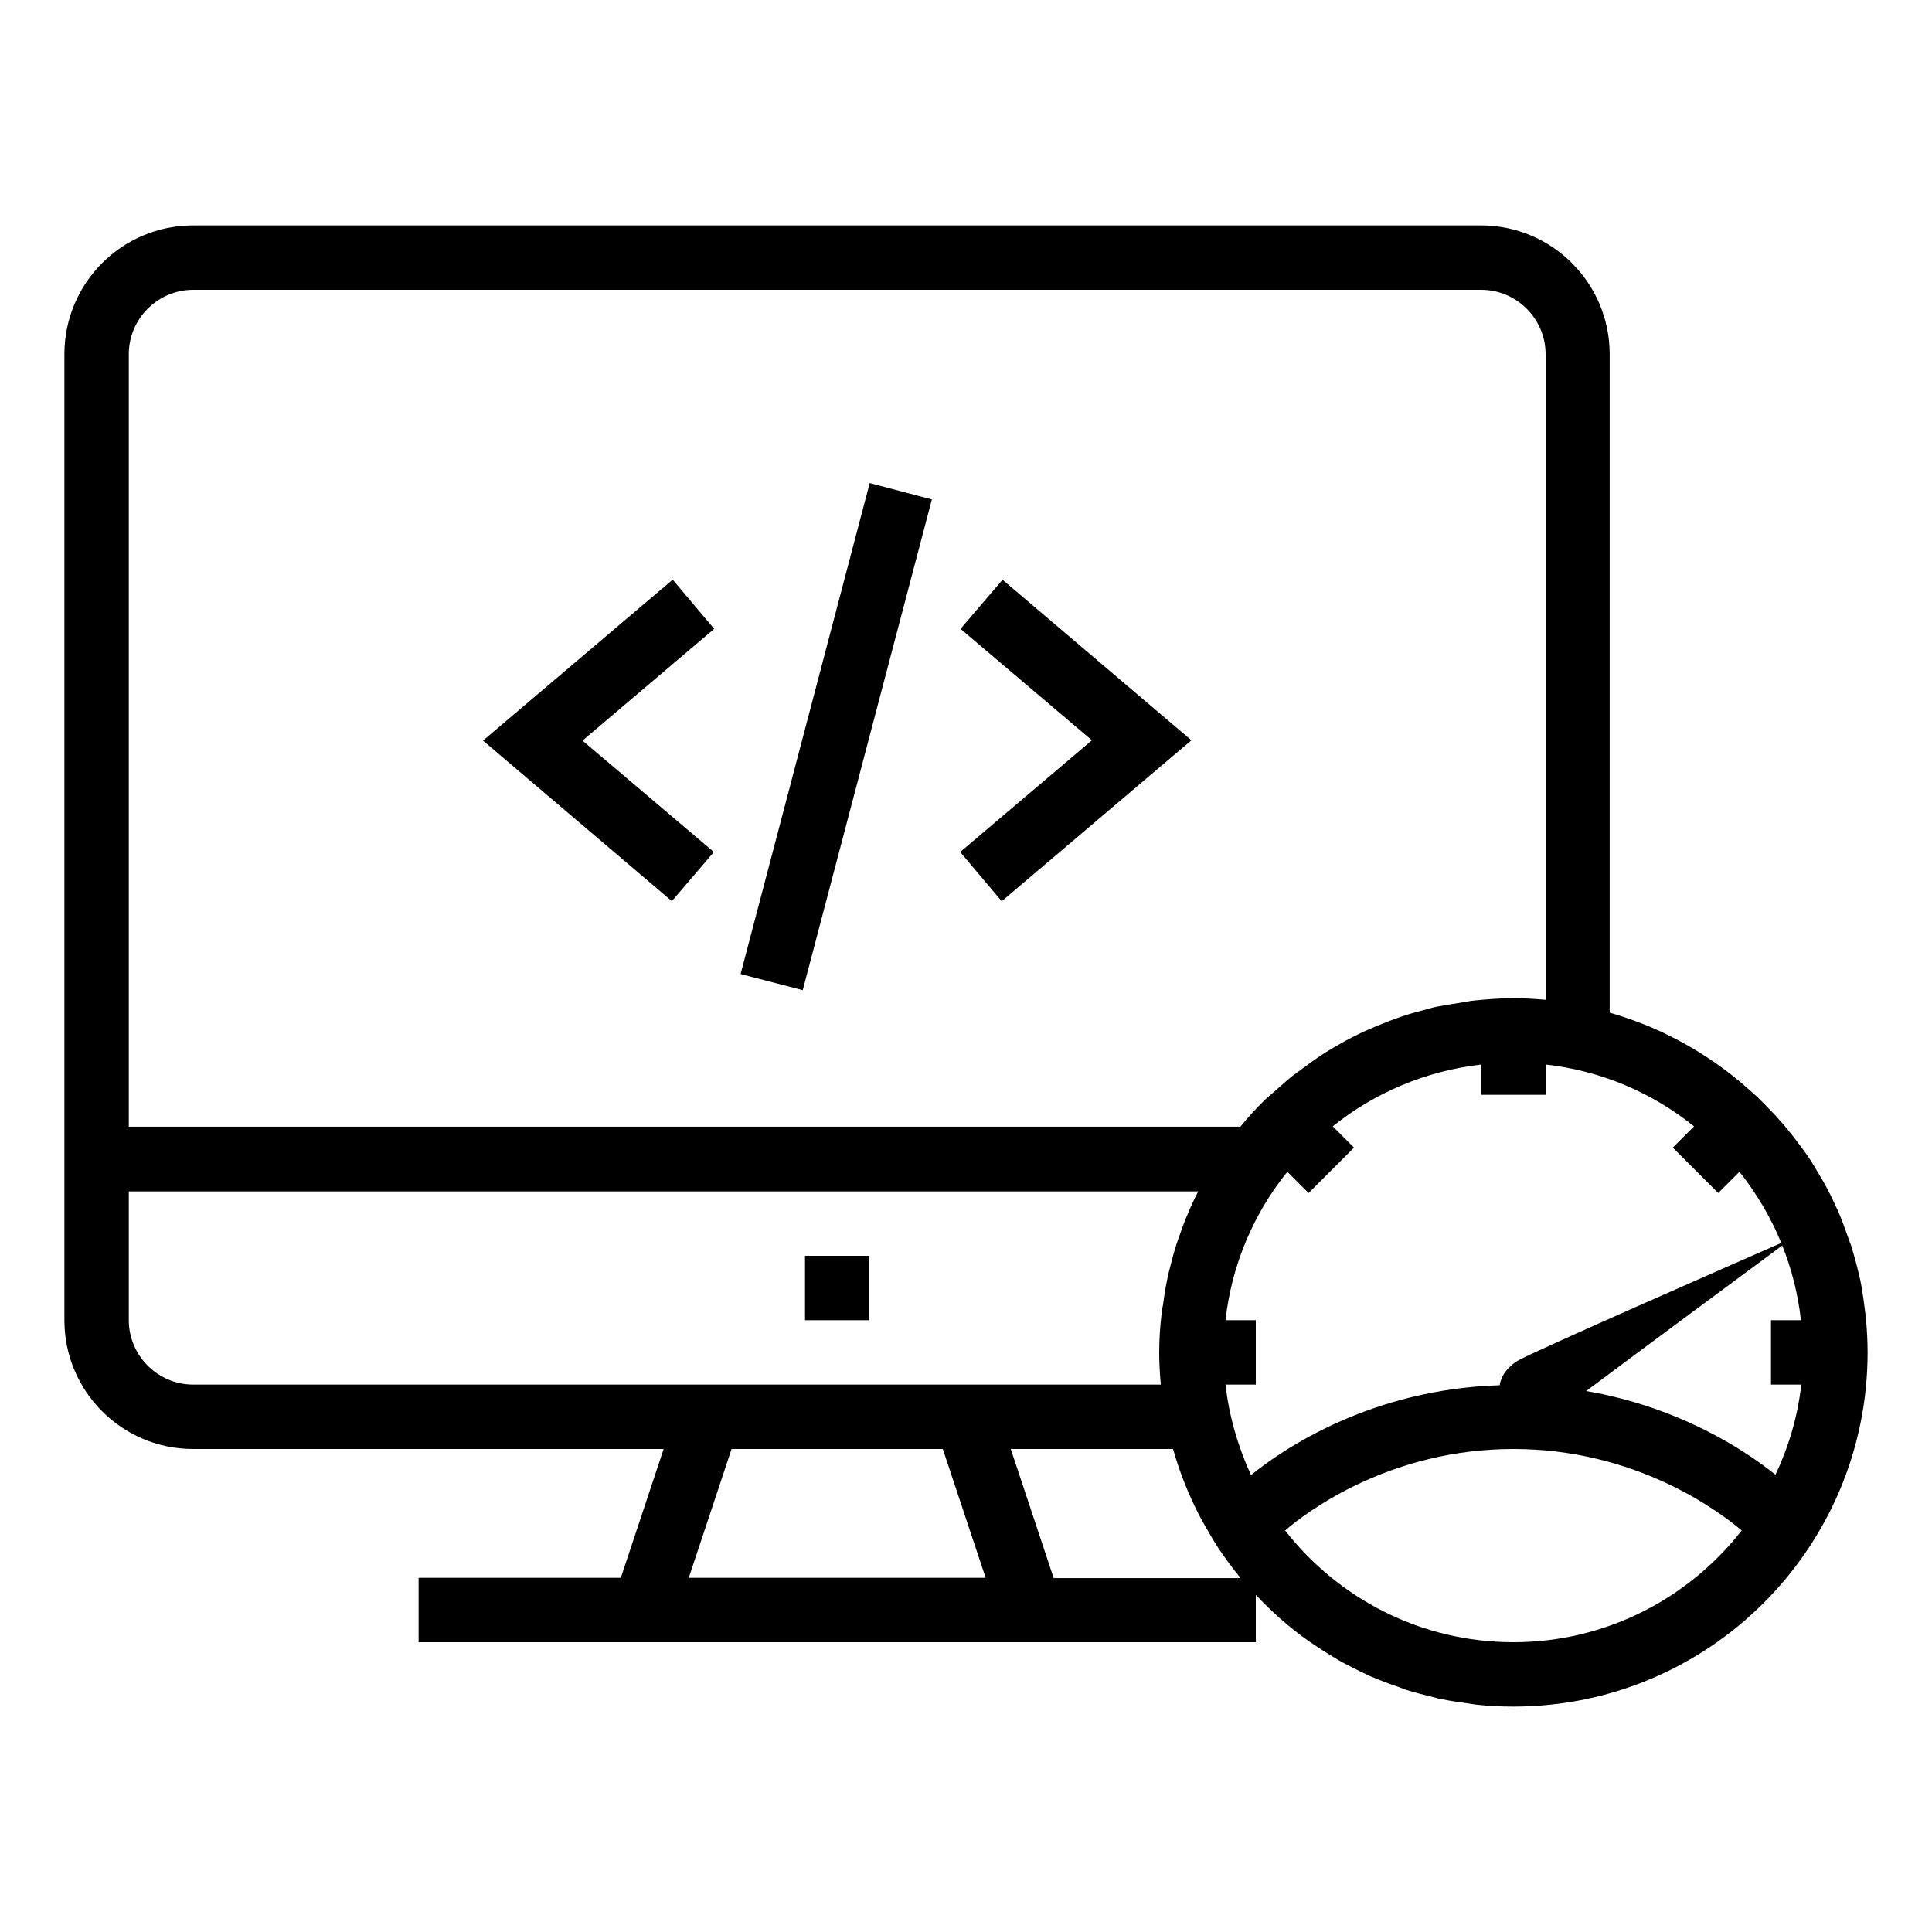
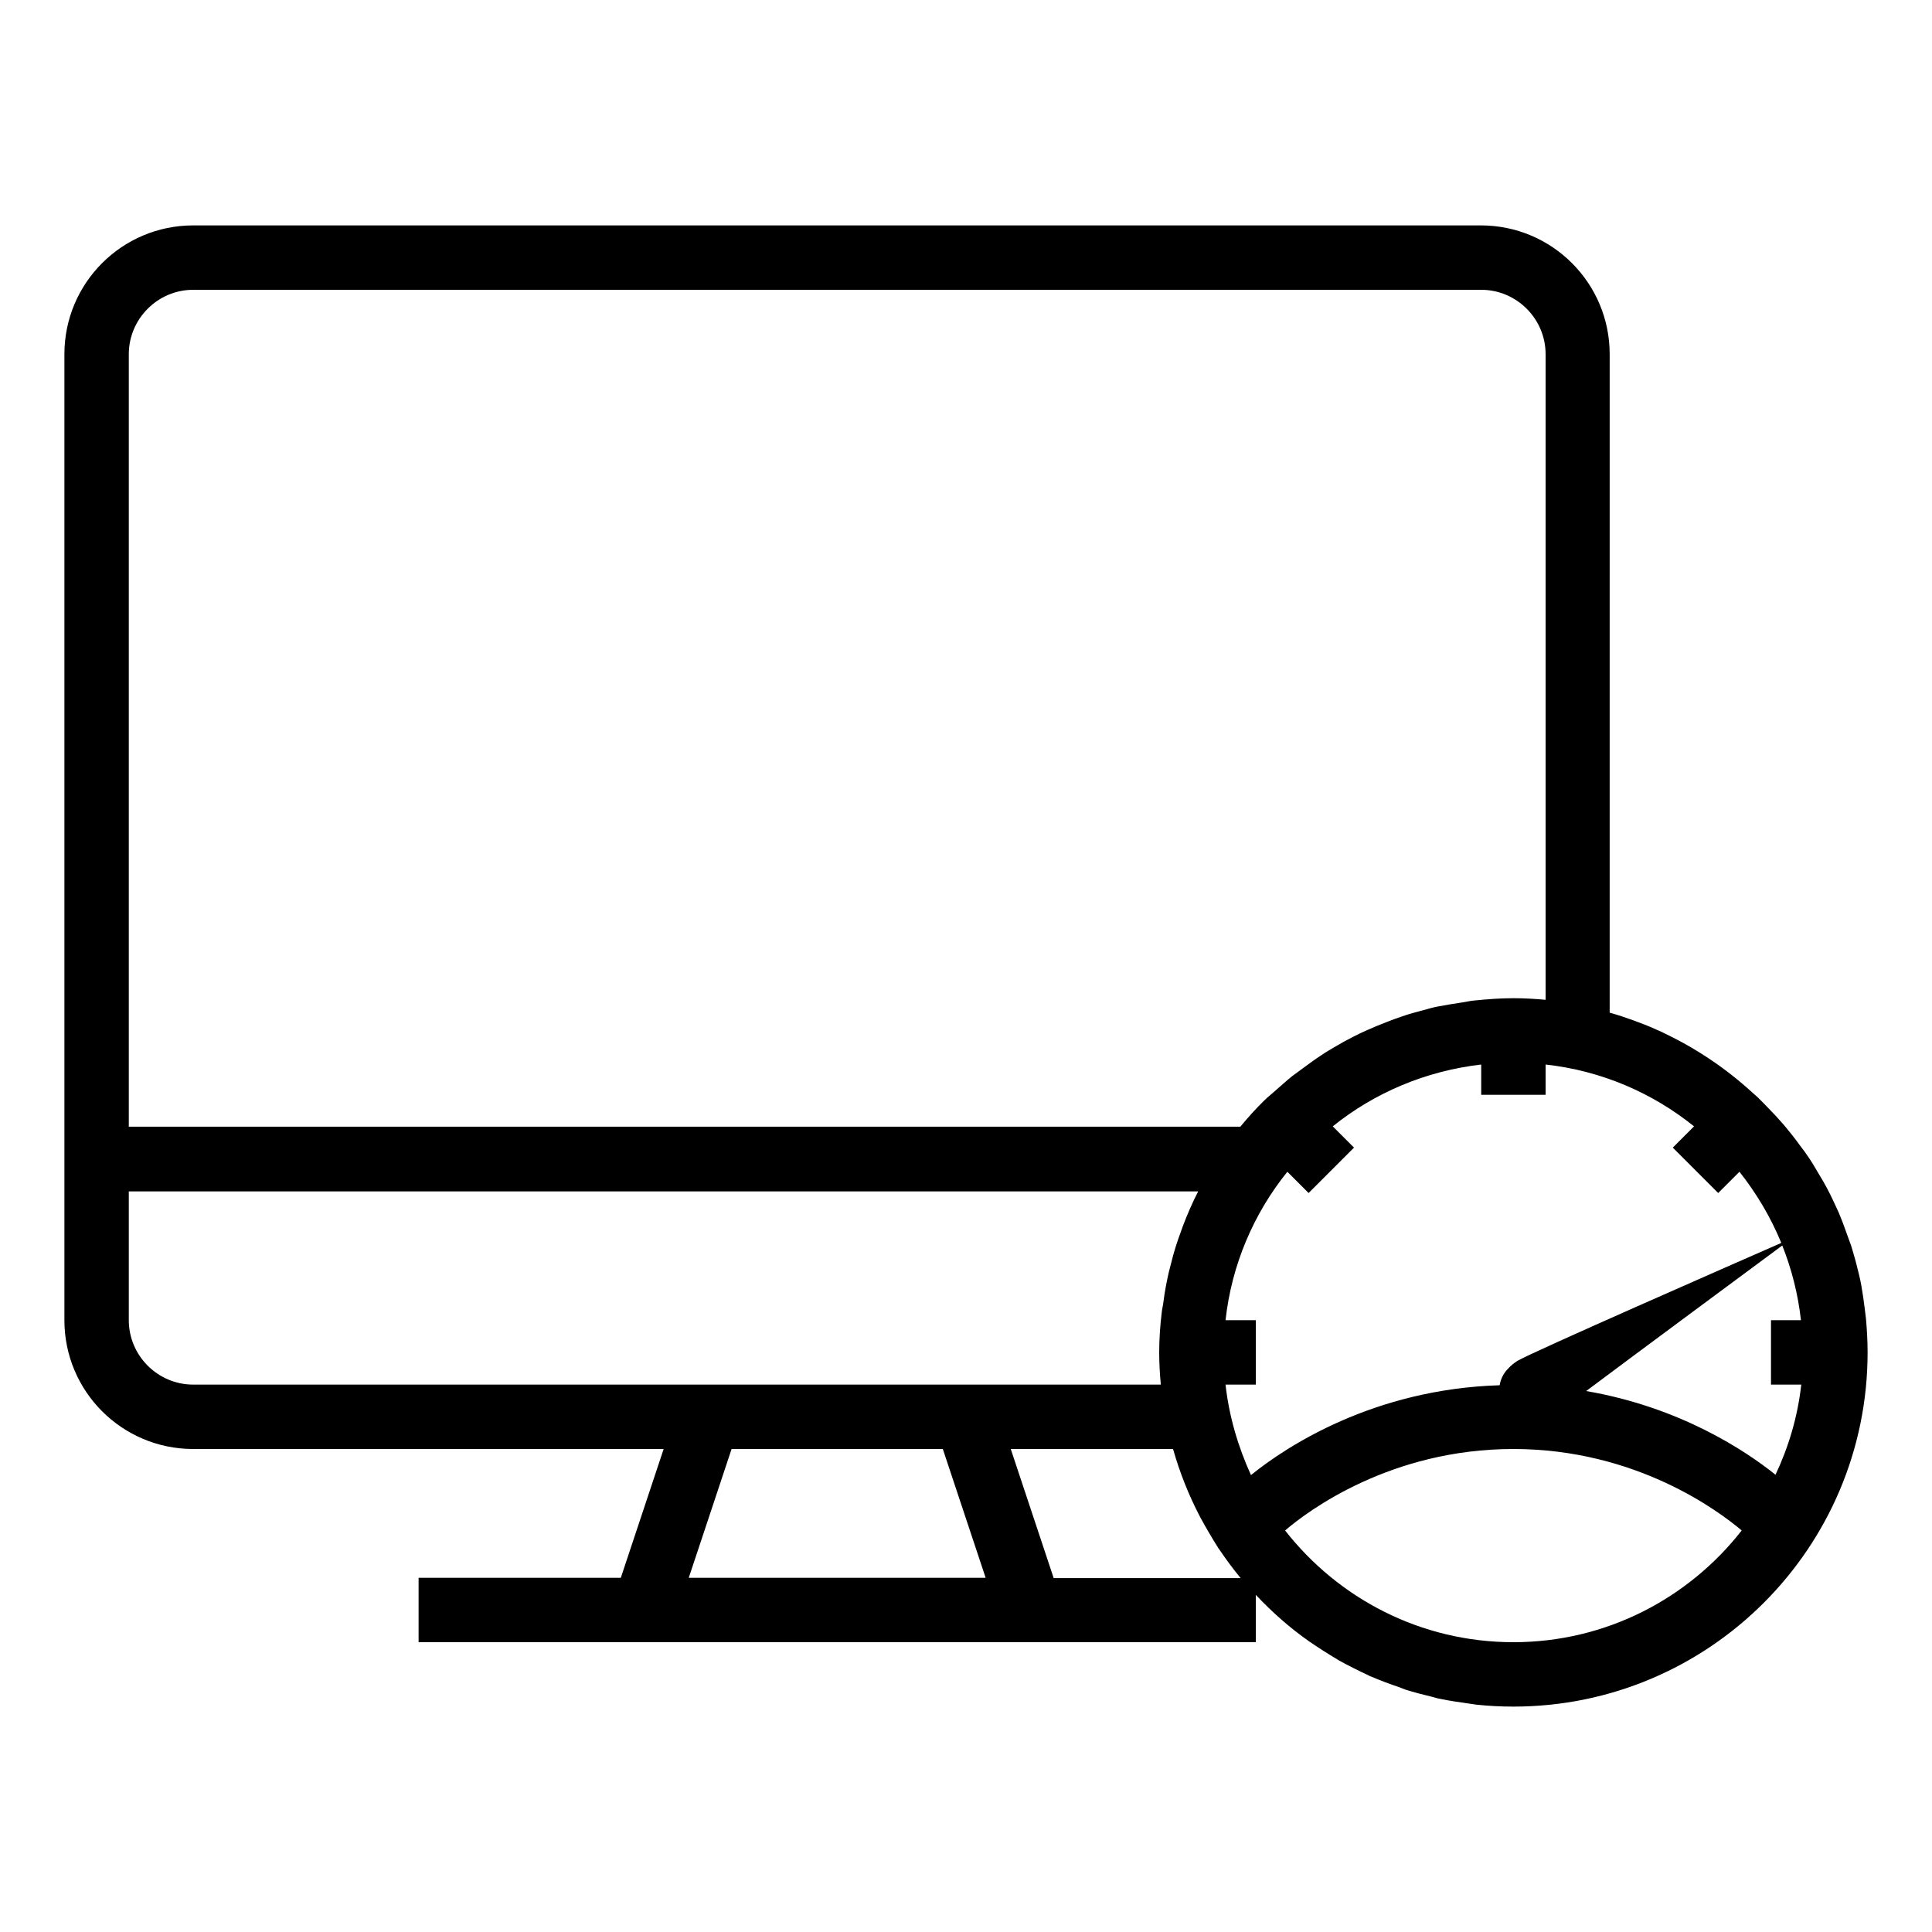
<svg xmlns="http://www.w3.org/2000/svg" fill="black" viewBox="0 0 60 60" xml:space="preserve">
  <path d="M2656.99,1084.34l-8-9c-0.19-0.21-0.46-0.34-0.75-0.34h-9v-6c0-0.55-0.45-1-1-1h-13.79  c-1.97-3.01-5.36-5-9.21-5c-6.07,0-11,4.93-11,11c0,3.85,1.99,7.24,5,9.21V1099c0,0.55,0.45,1,1,1h6.1c0.46,2.28,2.48,4,4.9,4  s4.43-1.72,4.9-4h12.1h4.1c0.46,2.28,2.48,4,4.9,4s4.43-1.72,4.9-4h4.1c0.55,0,1-0.45,1-1v-11v-3  C2657.24,1084.75,2657.15,1084.52,2656.99,1084.34z M2621.24,1102c-1.65,0-3-1.35-3-3s1.35-3,3-3s3,1.35,3,3  S2622.9,1102,2621.24,1102z M2637.24,1076v22h-11.1c-0.46-2.28-2.48-4-4.9-4s-4.43,1.72-4.9,4h-5.1v-13.76  c1.24,0.49,2.59,0.76,4,0.76v-2c-4.96,0-9-4.04-9-9s4.04-9,9-9s9,4.04,9,9c0,2.6-1.13,5.01-3,6.69V1077h-2v7h7v-2h-3.46  c2.16-2.04,3.46-4.92,3.46-8c0-1.41-0.28-2.76-0.76-4h11.76V1076z M2647.24,1102c-1.65,0-3-1.35-3-3s1.35-3,3-3s3,1.35,3,3  S2648.9,1102,2647.24,1102z M2655.24,1098h-3.1c-0.46-2.28-2.48-4-4.9-4s-4.43,1.72-4.9,4h-3.1v-21h8.55l2.67,3h-6.22  c-0.55,0-1,0.45-1,1v7c0,0.55,0.45,1,1,1h11V1098z M2655.24,1087h-10v-5h7l3,3.38V1087z" />
-   <polygon points="22.17,26.46 18.09,23 22.18,19.53 20.89,18 20.88,18.01 15,23 20.87,27.99 20.87,27.98 " />
-   <polygon points="28.94,15.51 27,15 27.01,15 23,30.25 24.93,30.75 " />
-   <polygon points="29.83,19.53 33.91,22.99 29.82,26.46 31.11,27.99 31.12,27.98 37,22.99 31.13,18 31.13,18.01 " />
  <g>
    <path d="M57.95,40.96c-0.01-0.11-0.03-0.22-0.04-0.33c-0.03-0.23-0.06-0.46-0.1-0.68c-0.02-0.13-0.05-0.25-0.08-0.38   c-0.05-0.2-0.1-0.41-0.16-0.61c-0.04-0.13-0.07-0.26-0.12-0.38c-0.07-0.2-0.14-0.39-0.21-0.58c-0.05-0.12-0.09-0.24-0.14-0.35   c-0.11-0.24-0.22-0.48-0.34-0.71c-0.09-0.17-0.18-0.33-0.28-0.49c-0.09-0.15-0.18-0.31-0.28-0.46c-0.1-0.15-0.2-0.29-0.31-0.43   c-0.08-0.11-0.16-0.22-0.25-0.33c-0.12-0.15-0.24-0.3-0.37-0.44c-0.08-0.09-0.16-0.18-0.24-0.26c-0.14-0.15-0.29-0.3-0.44-0.45   c-0.06-0.05-0.12-0.11-0.18-0.16c-0.8-0.73-1.7-1.34-2.68-1.81c-0.04-0.02-0.08-0.04-0.12-0.06c-0.24-0.11-0.47-0.21-0.72-0.3   c-0.04-0.02-0.09-0.03-0.13-0.05c-0.25-0.09-0.51-0.18-0.77-0.25V11c0-2.21-1.79-4-4-4H6c-2.21,0-4,1.79-4,4v30c0,2.21,1.79,4,4,4   h14.61l-1.33,4H13v2h26v-1.47c0.5,0.53,1.05,1.02,1.65,1.44c0,0,0,0,0,0c0.29,0.2,0.59,0.39,0.89,0.57   c0.02,0.01,0.03,0.02,0.05,0.03c0.29,0.16,0.59,0.31,0.89,0.45c0.04,0.02,0.07,0.04,0.11,0.05c0.28,0.12,0.57,0.23,0.87,0.33   c0.06,0.02,0.12,0.05,0.18,0.07c0.28,0.09,0.56,0.16,0.85,0.23c0.08,0.02,0.16,0.05,0.24,0.06c0.28,0.06,0.57,0.1,0.85,0.14   c0.09,0.01,0.18,0.03,0.27,0.04C46.23,52.98,46.61,53,47,53c6.07,0,11-4.93,11-11C58,41.65,57.98,41.3,57.95,40.96z M55.94,43   c-0.11,0.99-0.39,1.93-0.8,2.8c-0.92-0.74-2.96-2.1-5.88-2.6c1.67-1.25,5.05-3.75,6.09-4.52c0.29,0.73,0.49,1.51,0.58,2.32H55v2   H55.94z M38.06,43H39v-2h-0.94c0.19-1.73,0.88-3.32,1.92-4.61l0.66,0.66l1.41-1.41l-0.66-0.66c1.29-1.04,2.88-1.72,4.61-1.92V34h2   v-0.94c1.73,0.19,3.32,0.88,4.61,1.92l-0.66,0.66l1.41,1.41l0.66-0.66c0.53,0.67,0.97,1.41,1.3,2.21   c-1.55,0.68-7.71,3.38-8.19,3.66c-0.11,0.07-0.21,0.15-0.29,0.24c-0.13,0.13-0.22,0.29-0.26,0.48c0,0.01,0,0.03-0.01,0.04   c-3.91,0.12-6.62,1.9-7.72,2.79C38.45,44.93,38.17,43.99,38.06,43z M4,11c0-1.1,0.9-2,2-2h40c1.1,0,2,0.9,2,2v20.05   C47.67,31.02,47.34,31,47,31c-0.4,0-0.8,0.03-1.2,0.07c-0.13,0.01-0.25,0.04-0.38,0.06c-0.26,0.04-0.52,0.08-0.78,0.13   c-0.15,0.03-0.29,0.07-0.43,0.11c-0.23,0.06-0.46,0.12-0.68,0.2c-0.15,0.05-0.29,0.1-0.44,0.16c-0.21,0.08-0.43,0.17-0.63,0.26   c-0.14,0.06-0.28,0.13-0.42,0.2c-0.2,0.1-0.4,0.21-0.6,0.33c-0.13,0.08-0.26,0.15-0.39,0.24c-0.2,0.13-0.39,0.27-0.58,0.41   c-0.11,0.08-0.23,0.17-0.34,0.25c-0.2,0.16-0.39,0.34-0.59,0.51c-0.09,0.08-0.18,0.15-0.26,0.23c-0.27,0.26-0.52,0.54-0.76,0.83H4   V11z M6,43c-1.1,0-2-0.9-2-2v-4h33.21c-0.18,0.35-0.34,0.72-0.48,1.09c-0.02,0.06-0.04,0.11-0.06,0.17   c-0.12,0.32-0.22,0.64-0.3,0.97c-0.02,0.09-0.05,0.18-0.07,0.27c-0.07,0.31-0.13,0.62-0.17,0.94c-0.01,0.1-0.04,0.2-0.05,0.31   C36.03,41.16,36,41.58,36,42c0,0.34,0.02,0.67,0.05,1H6z M21.39,49l1.33-4h6.56l1.33,4H21.39z M32.72,49l-1.33-4h5.04c0,0,0,0,0,0   c0.21,0.74,0.49,1.44,0.84,2.11c0,0.01,0.01,0.01,0.01,0.02c0.17,0.31,0.35,0.62,0.54,0.92c0.01,0.02,0.02,0.04,0.04,0.06   c0.21,0.31,0.43,0.61,0.67,0.9H32.72z M47,51c-2.88,0-5.44-1.36-7.09-3.47C40.62,46.92,43.19,45,47,45c3.81,0,6.38,1.93,7.09,2.53   C52.44,49.64,49.88,51,47,51z" />
-     <rect x="25" y="39" width="2" height="2" />
  </g>
</svg>